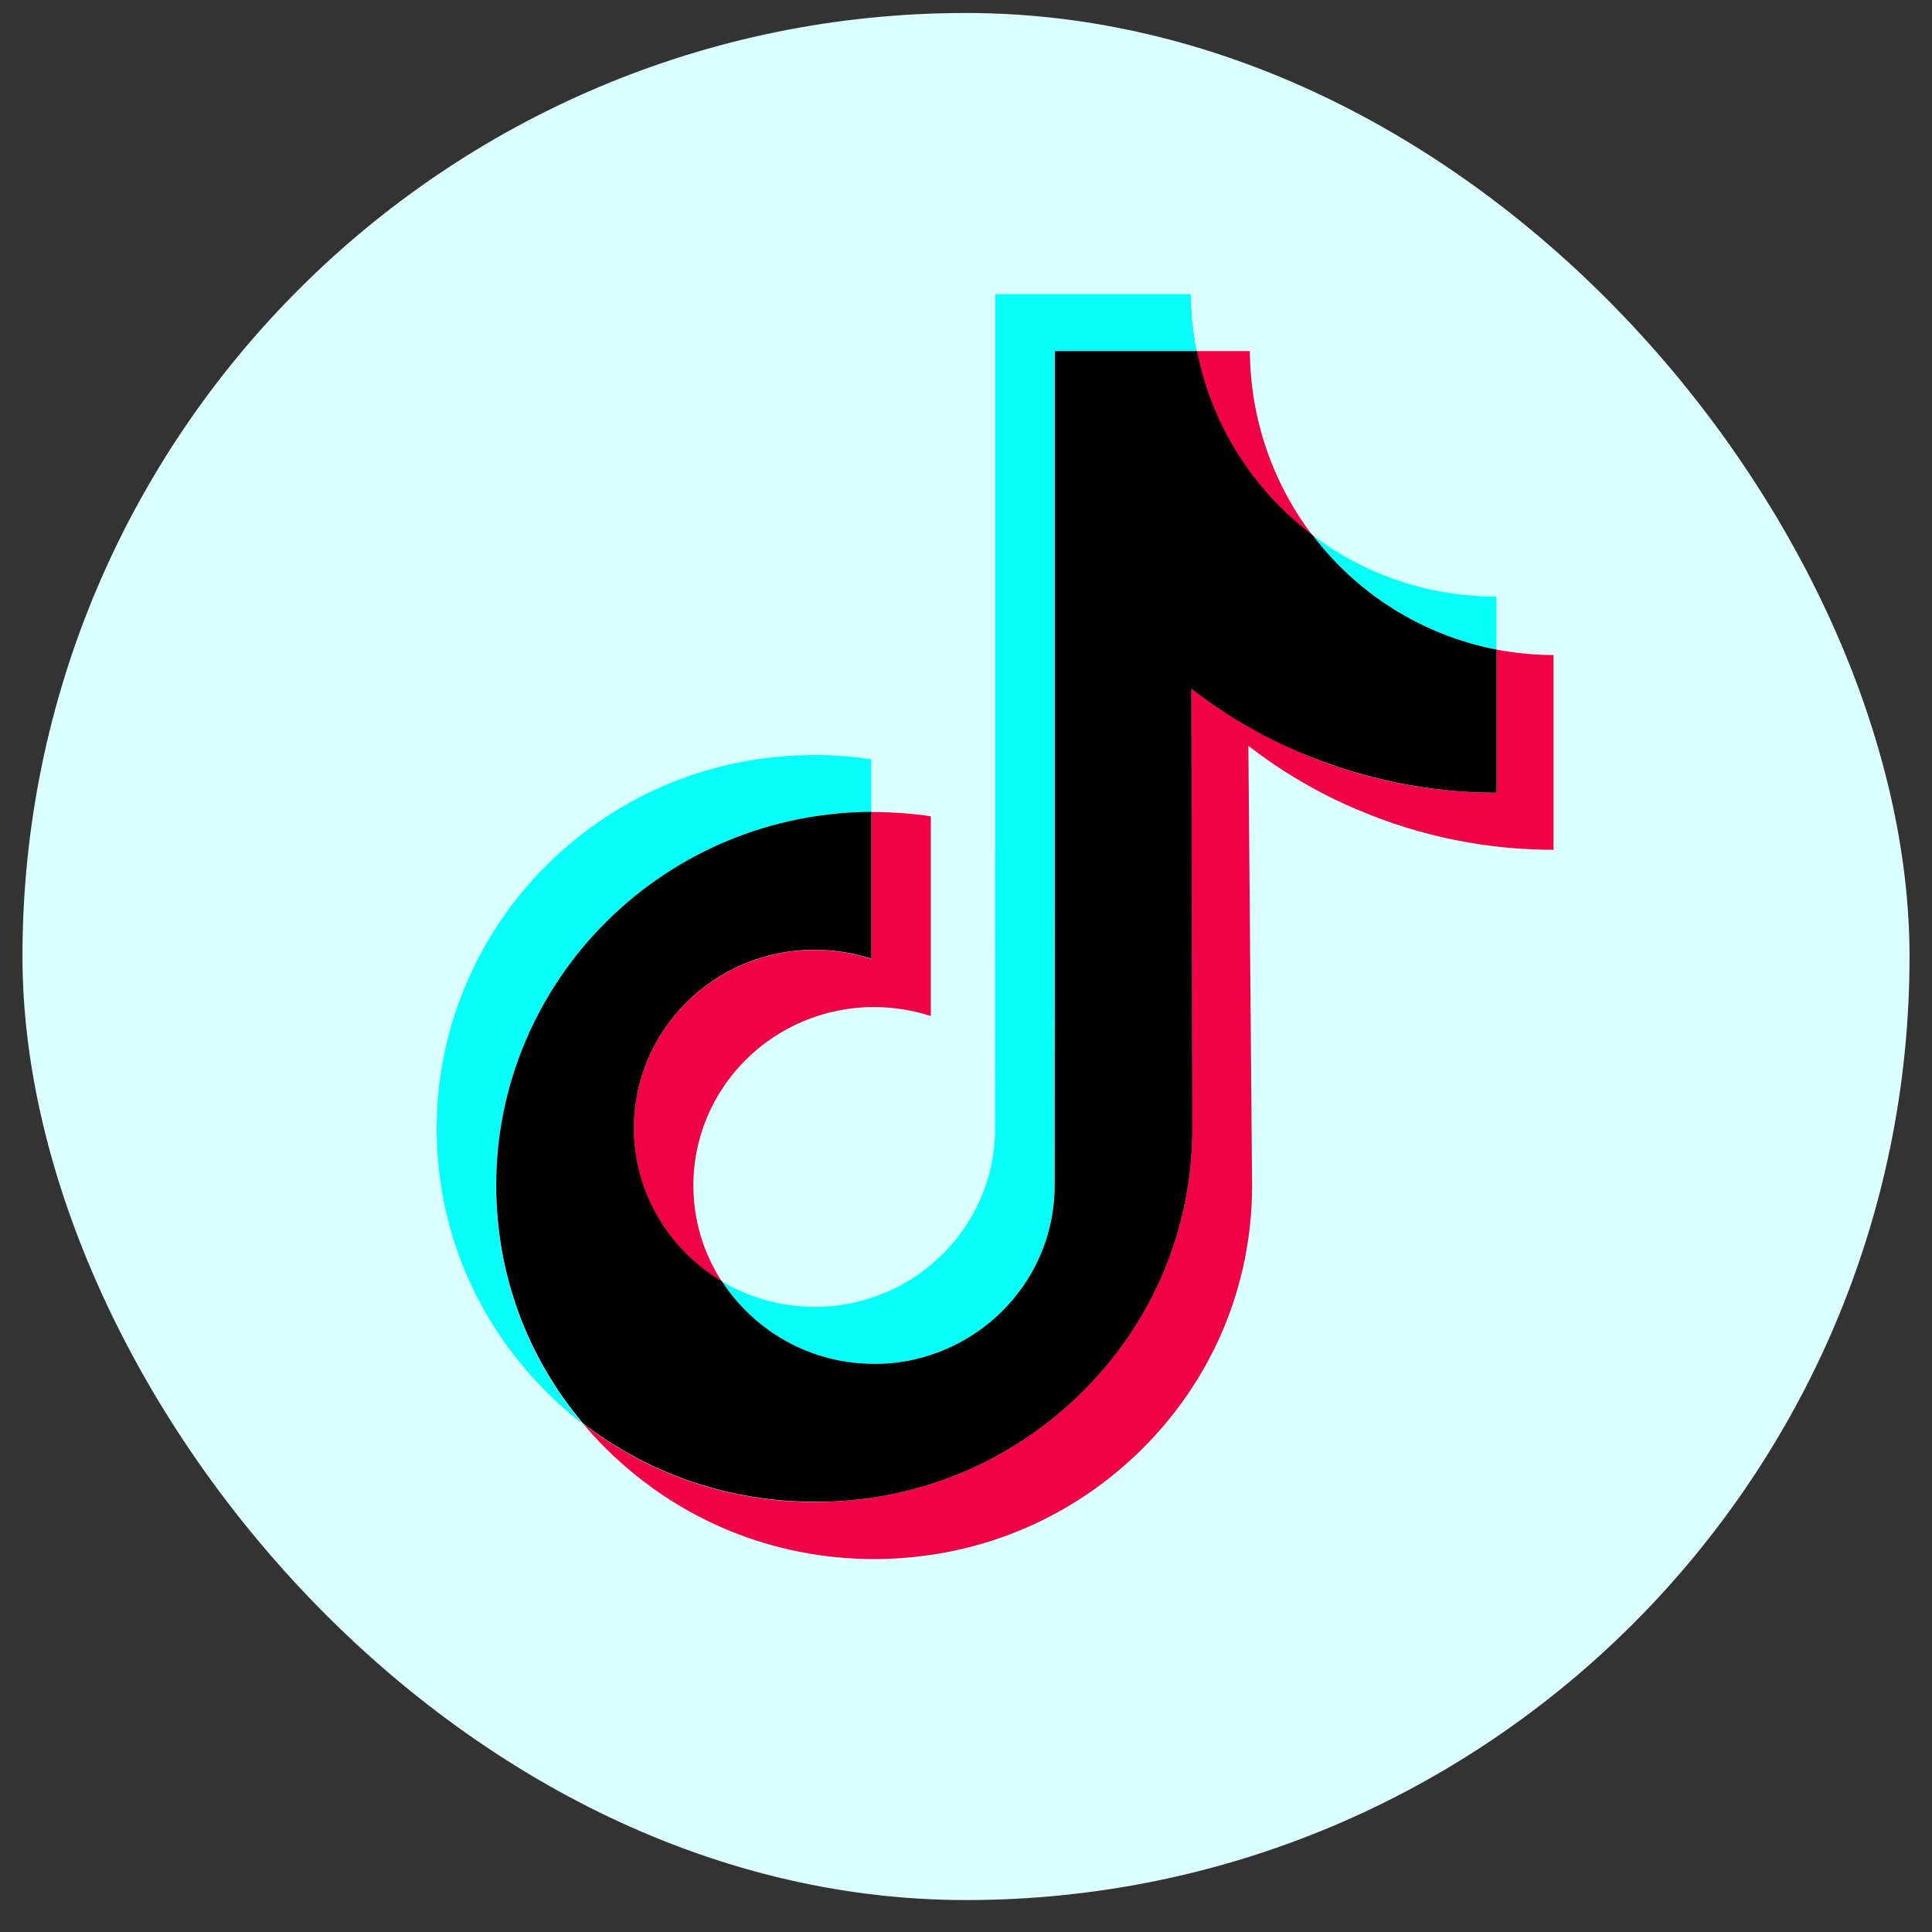
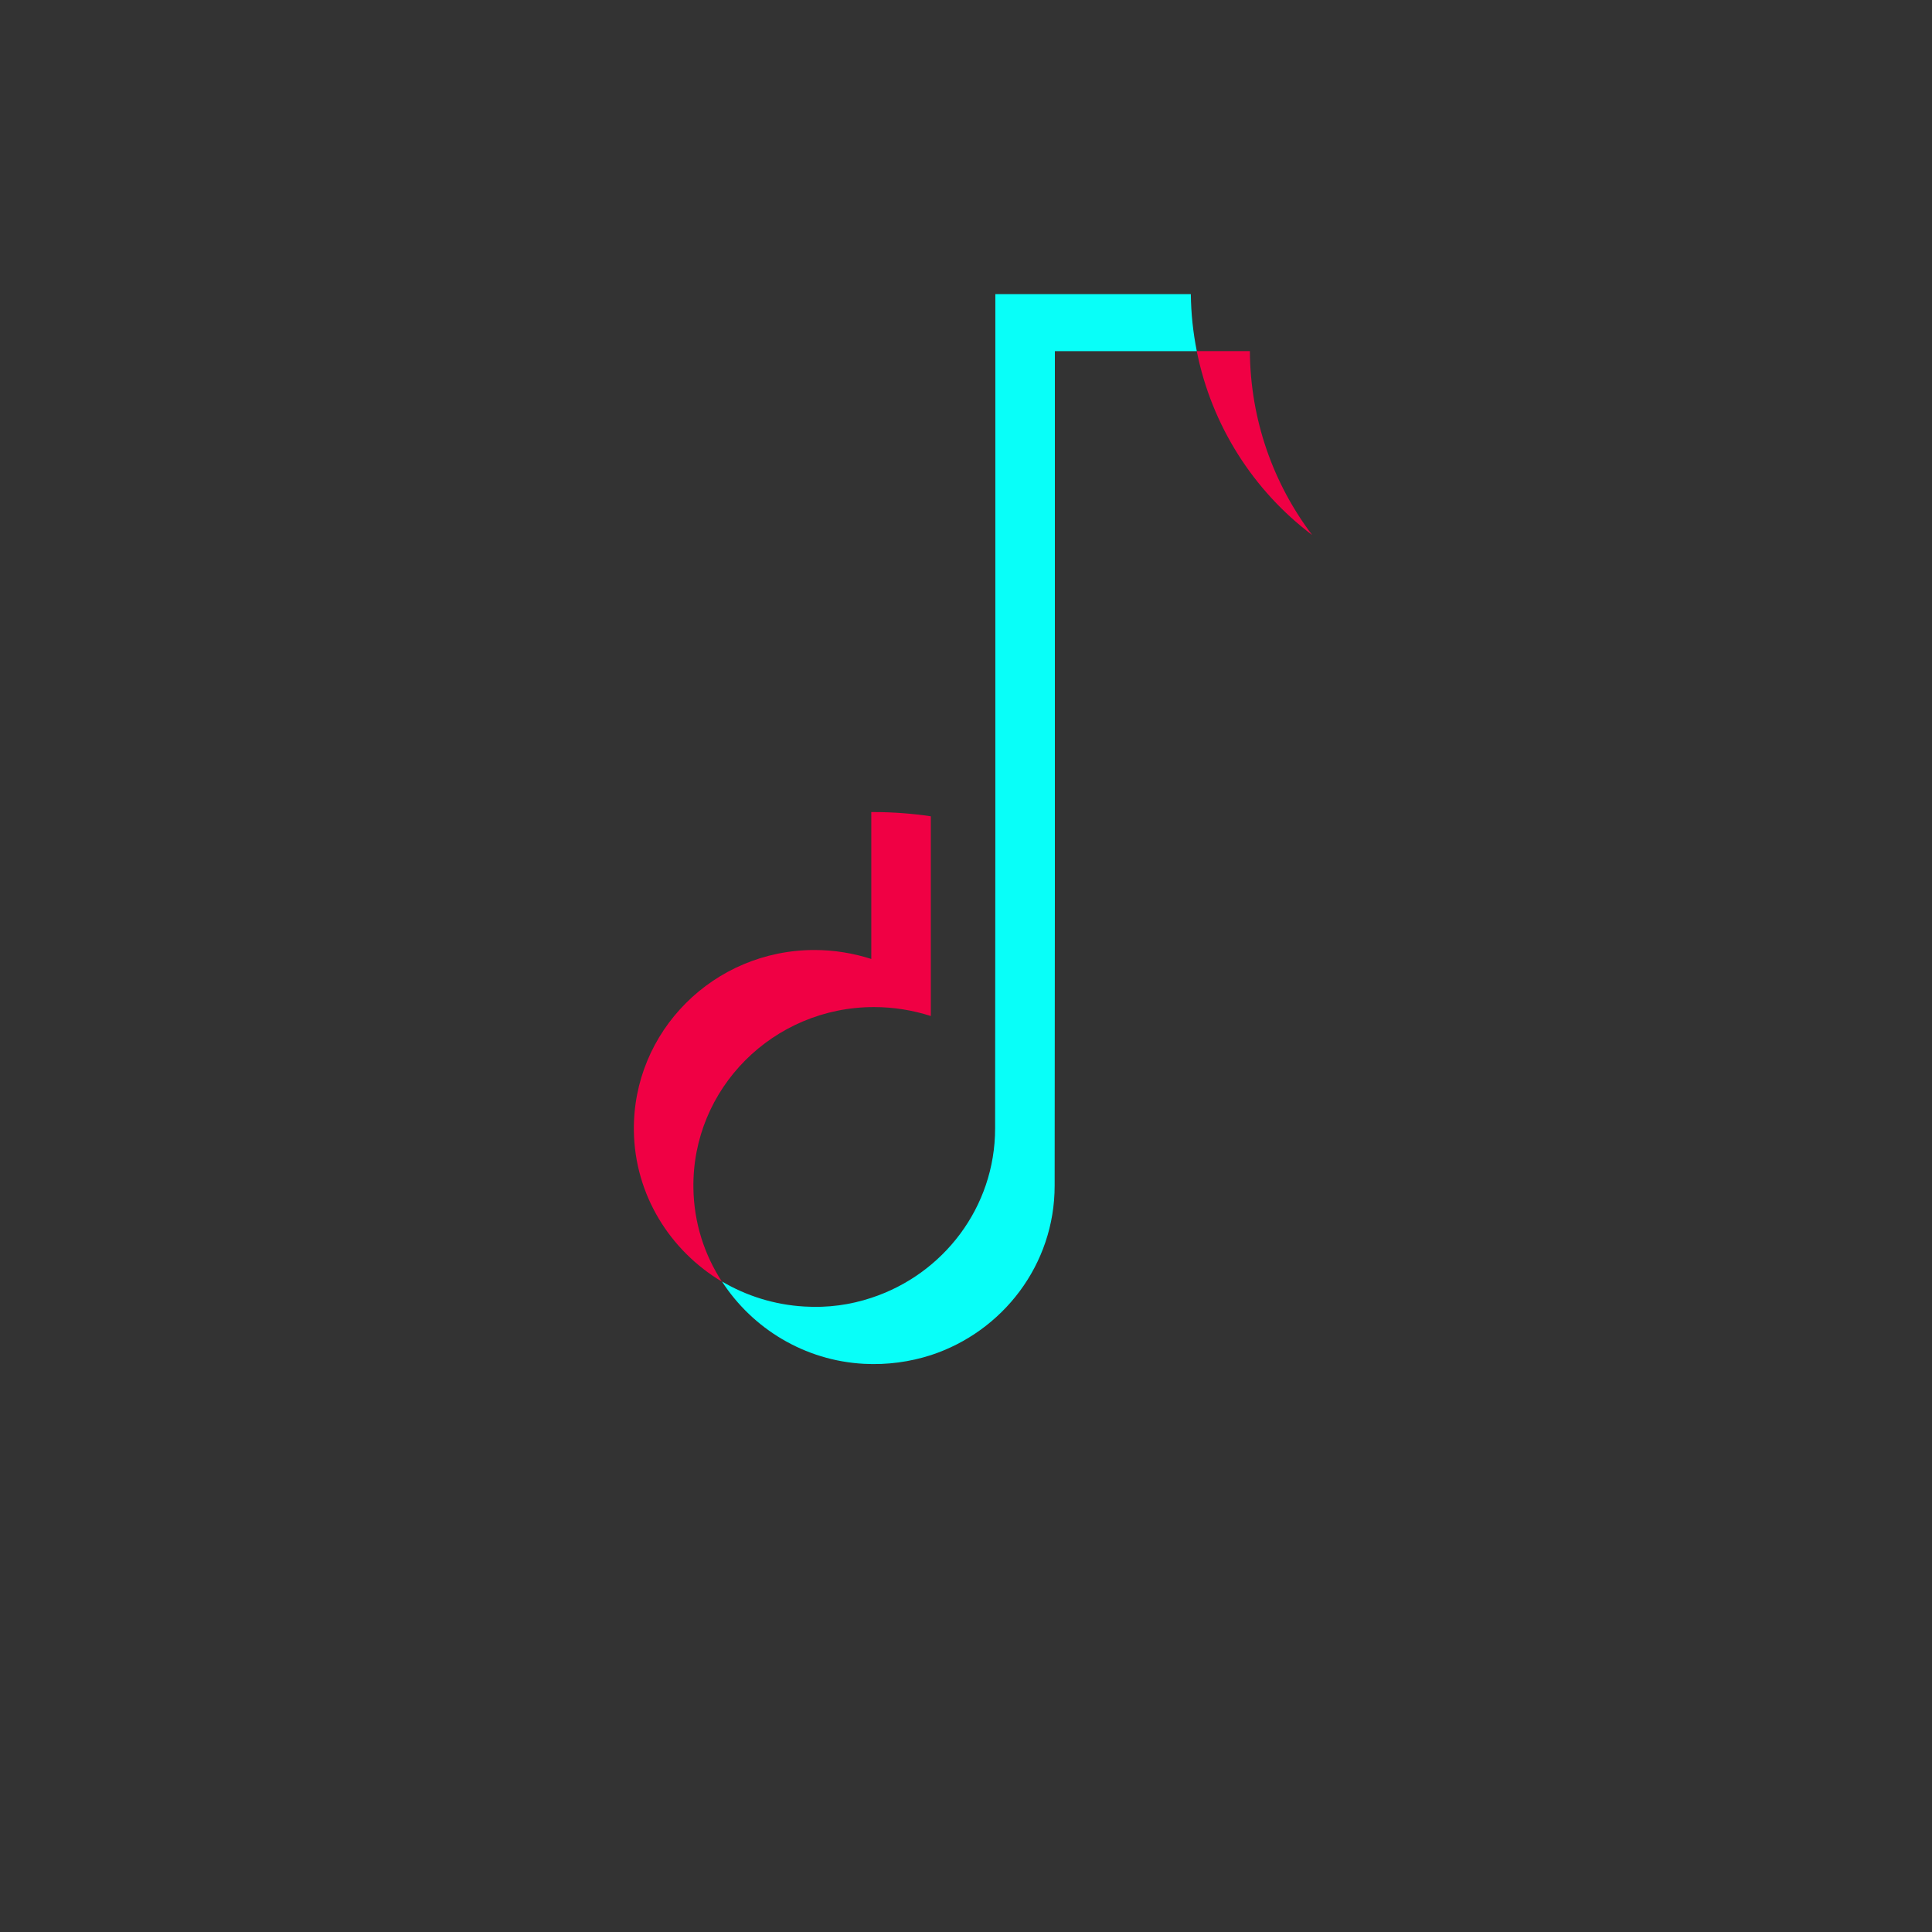
<svg xmlns="http://www.w3.org/2000/svg" width="43" height="43" viewBox="0 0 43 43" fill="none">
  <rect x="0" y="0" width="43" height="43" fill="#333333" stroke="none" />
-   <rect x="0.5" y="0.289" width="42" height="42" rx="21" fill="#DCFFFF" />
  <path d="M18.128 21.144C15.886 21.144 14.075 22.955 14.108 25.175C14.13 26.599 14.914 27.836 16.068 28.526C15.676 27.924 15.444 27.212 15.433 26.445C15.4 24.225 17.211 22.414 19.453 22.414C19.894 22.414 20.32 22.486 20.717 22.613V18.168C20.303 18.107 19.878 18.074 19.453 18.074H19.392V21.343C18.994 21.216 18.569 21.144 18.128 21.144ZM27.818 7.815H26.636C26.968 9.477 27.901 10.924 29.204 11.907C28.348 10.775 27.829 9.361 27.818 7.815Z" fill="#F00044" />
-   <path d="M34.577 14.579C34.141 14.579 33.721 14.535 33.307 14.458V17.644C31.805 17.644 30.347 17.351 28.978 16.766C28.095 16.39 27.272 15.91 26.515 15.33L26.537 25.153C26.526 27.362 25.654 29.432 24.075 30.995C22.788 32.265 21.159 33.077 19.393 33.336C18.978 33.397 18.553 33.43 18.128 33.43C16.24 33.43 14.44 32.817 12.977 31.685C13.142 31.884 13.319 32.077 13.512 32.265C15.102 33.833 17.212 34.7 19.459 34.7C19.884 34.7 20.309 34.667 20.723 34.606C22.49 34.346 24.119 33.535 25.405 32.265C26.985 30.702 27.857 28.632 27.868 26.423L27.785 16.6C28.536 17.18 29.359 17.666 30.248 18.036C31.623 18.616 33.08 18.914 34.577 18.914" fill="#F00044" />
-   <path d="M13.495 20.521C15.069 18.958 17.162 18.091 19.392 18.075V16.899C18.978 16.838 18.553 16.805 18.128 16.805C15.875 16.805 13.761 17.672 12.17 19.251C10.608 20.802 9.713 22.923 9.719 25.126C9.719 27.345 10.597 29.427 12.181 31.001C12.435 31.249 12.695 31.481 12.971 31.691C11.723 30.206 11.044 28.35 11.038 26.396C11.044 24.193 11.933 22.072 13.495 20.521ZM33.307 14.458V13.277H33.296C31.761 13.277 30.347 12.769 29.21 11.907C30.198 13.21 31.645 14.138 33.307 14.458Z" fill="#08FFF9" />
  <path d="M19.227 30.354C19.751 30.382 20.254 30.31 20.718 30.161C22.319 29.637 23.473 28.146 23.473 26.39L23.478 19.819V7.816H26.637C26.554 7.401 26.509 6.982 26.504 6.546H22.153V18.544L22.148 25.114C22.148 26.87 20.994 28.361 19.392 28.886C18.928 29.04 18.426 29.112 17.901 29.079C17.233 29.04 16.61 28.841 16.068 28.521C16.747 29.57 17.907 30.283 19.227 30.354Z" fill="#08FFF9" />
-   <path d="M19.393 33.336C21.16 33.076 22.789 32.264 24.076 30.994C25.655 29.432 26.527 27.361 26.538 25.153L26.516 15.33C27.267 15.91 28.09 16.396 28.979 16.766C30.354 17.345 31.811 17.643 33.308 17.643V14.458C31.646 14.137 30.199 13.21 29.211 11.907C27.908 10.924 26.969 9.477 26.643 7.815H23.479V19.813L23.474 26.384C23.474 28.14 22.32 29.631 20.719 30.155C20.255 30.31 19.752 30.382 19.228 30.349C17.903 30.277 16.749 29.564 16.07 28.521C14.915 27.836 14.132 26.594 14.109 25.169C14.076 22.95 15.887 21.139 18.129 21.139C18.571 21.139 18.996 21.21 19.393 21.337V18.069C17.163 18.085 15.07 18.952 13.496 20.515C11.934 22.066 11.039 24.186 11.045 26.384C11.045 28.339 11.724 30.194 12.977 31.679C14.446 32.811 16.241 33.424 18.129 33.424C18.554 33.429 18.979 33.396 19.393 33.336Z" fill="black" />
</svg>